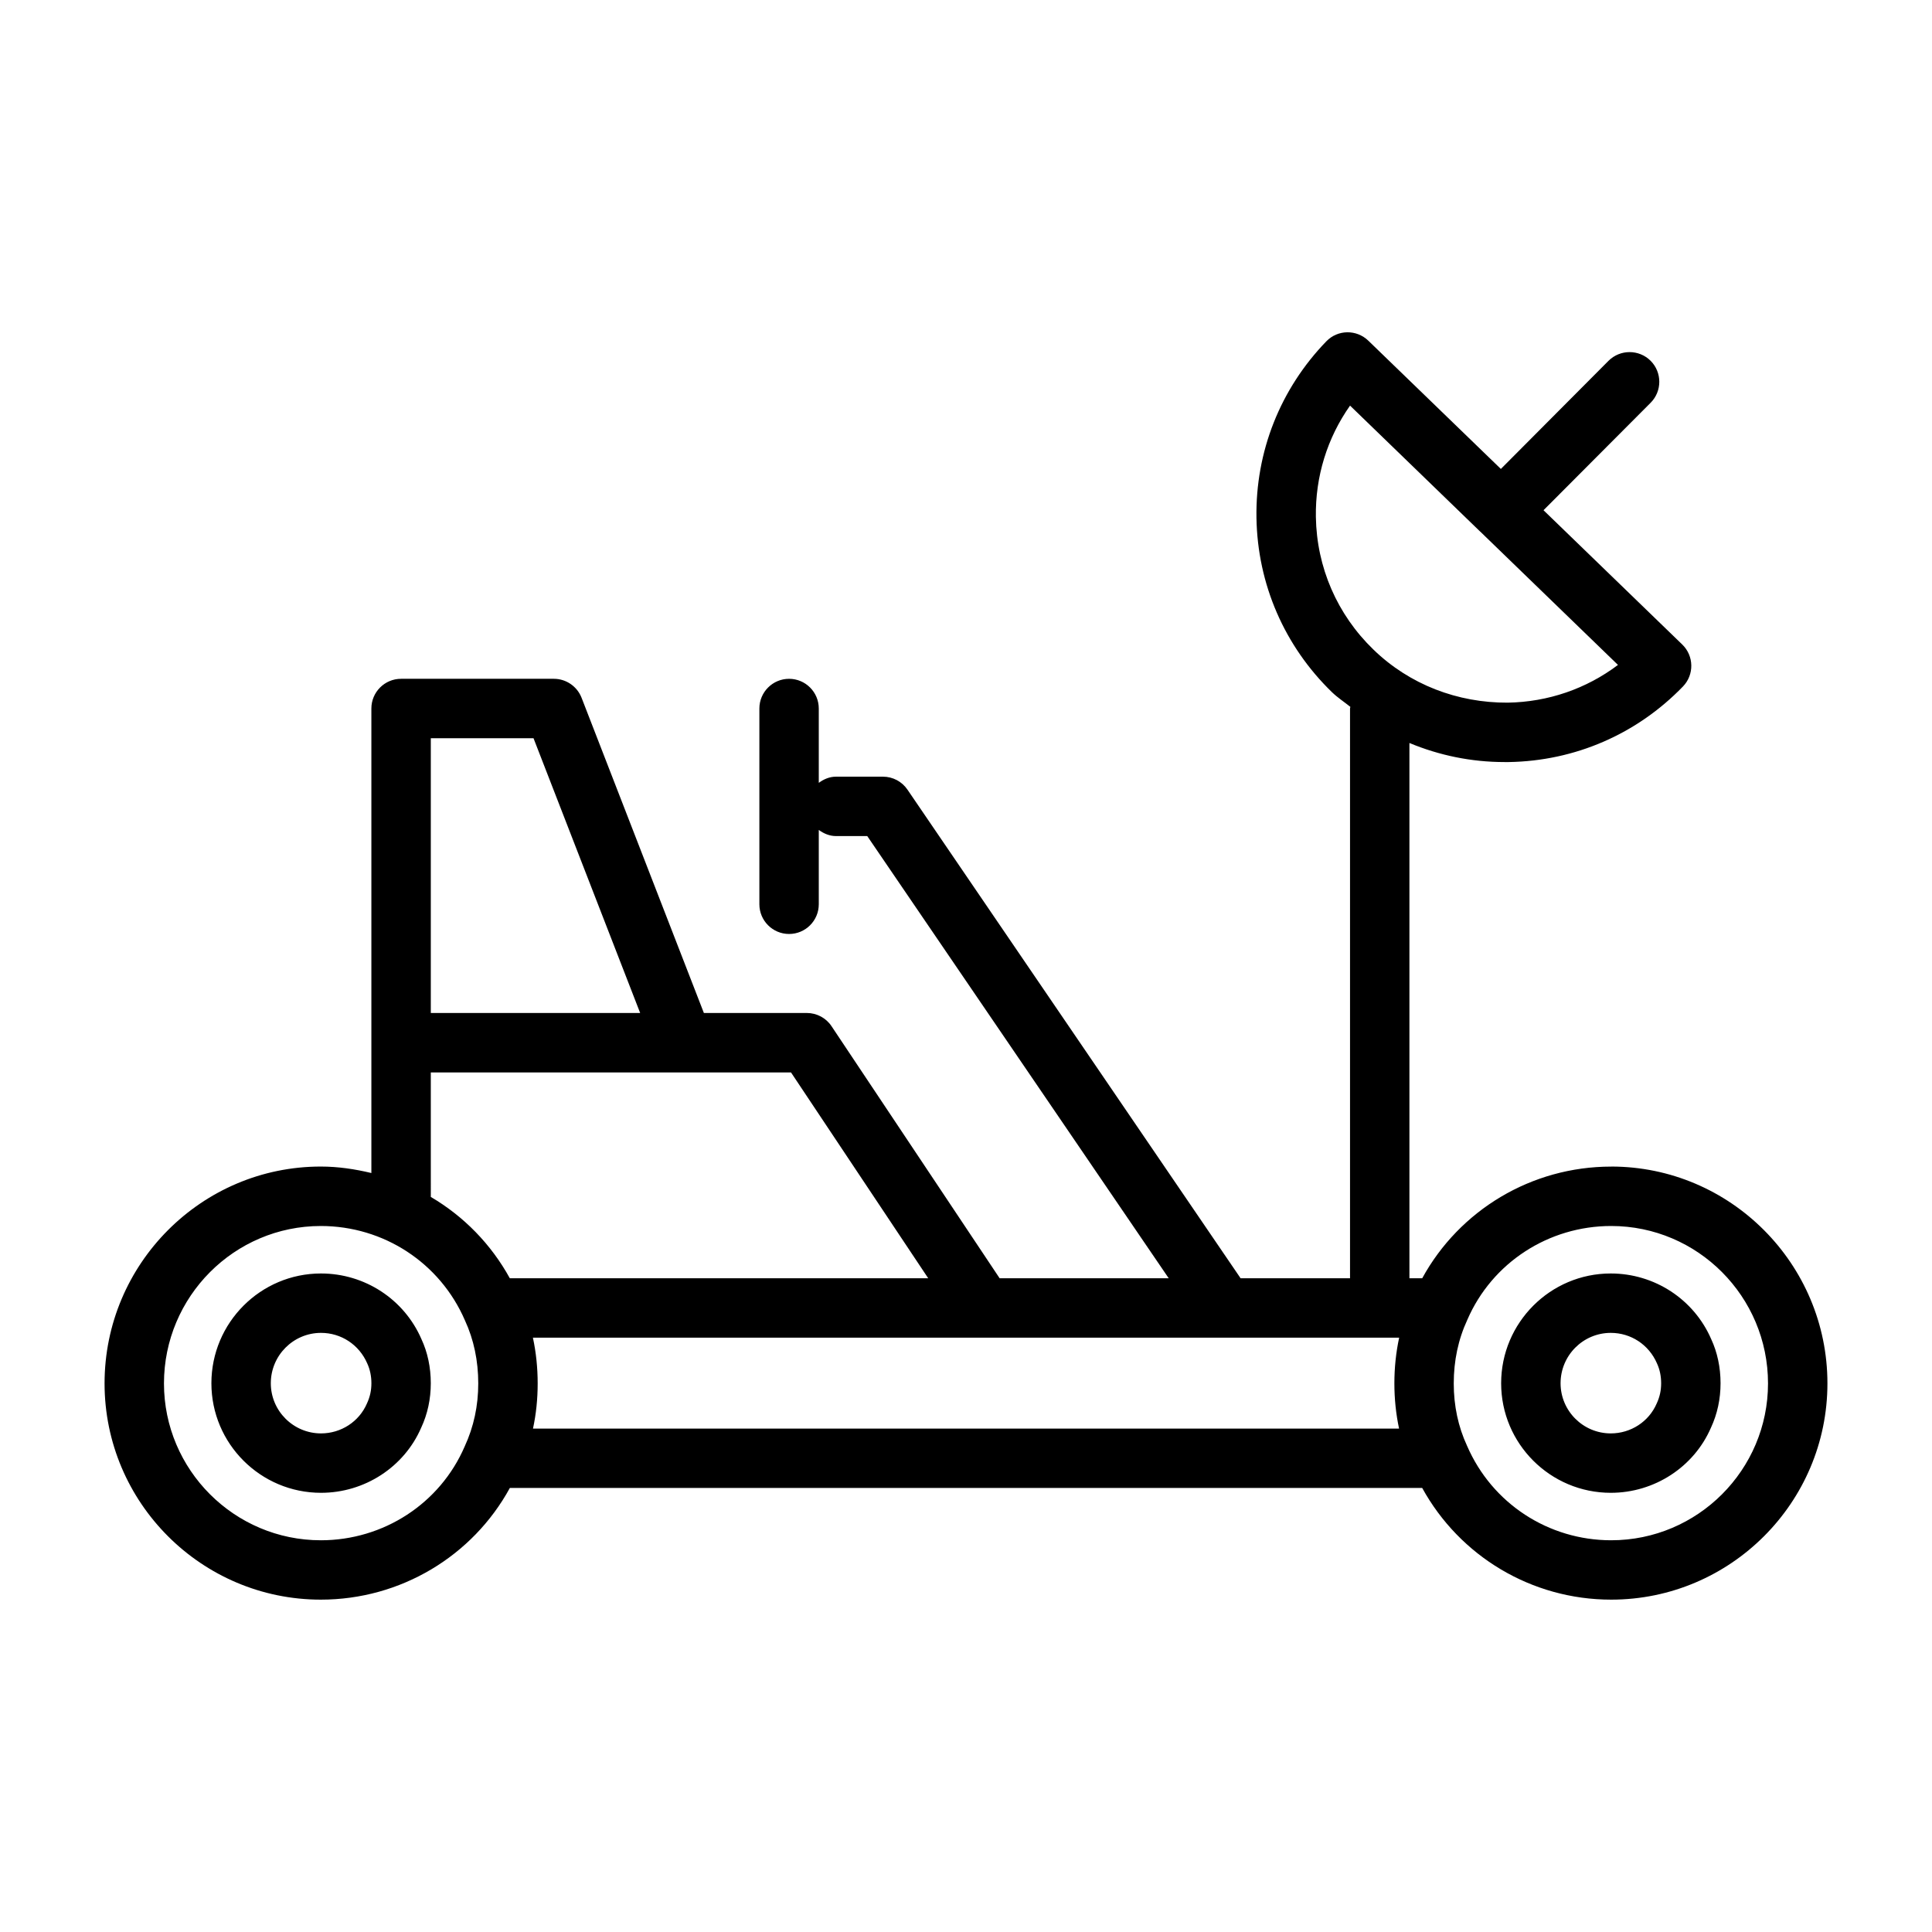
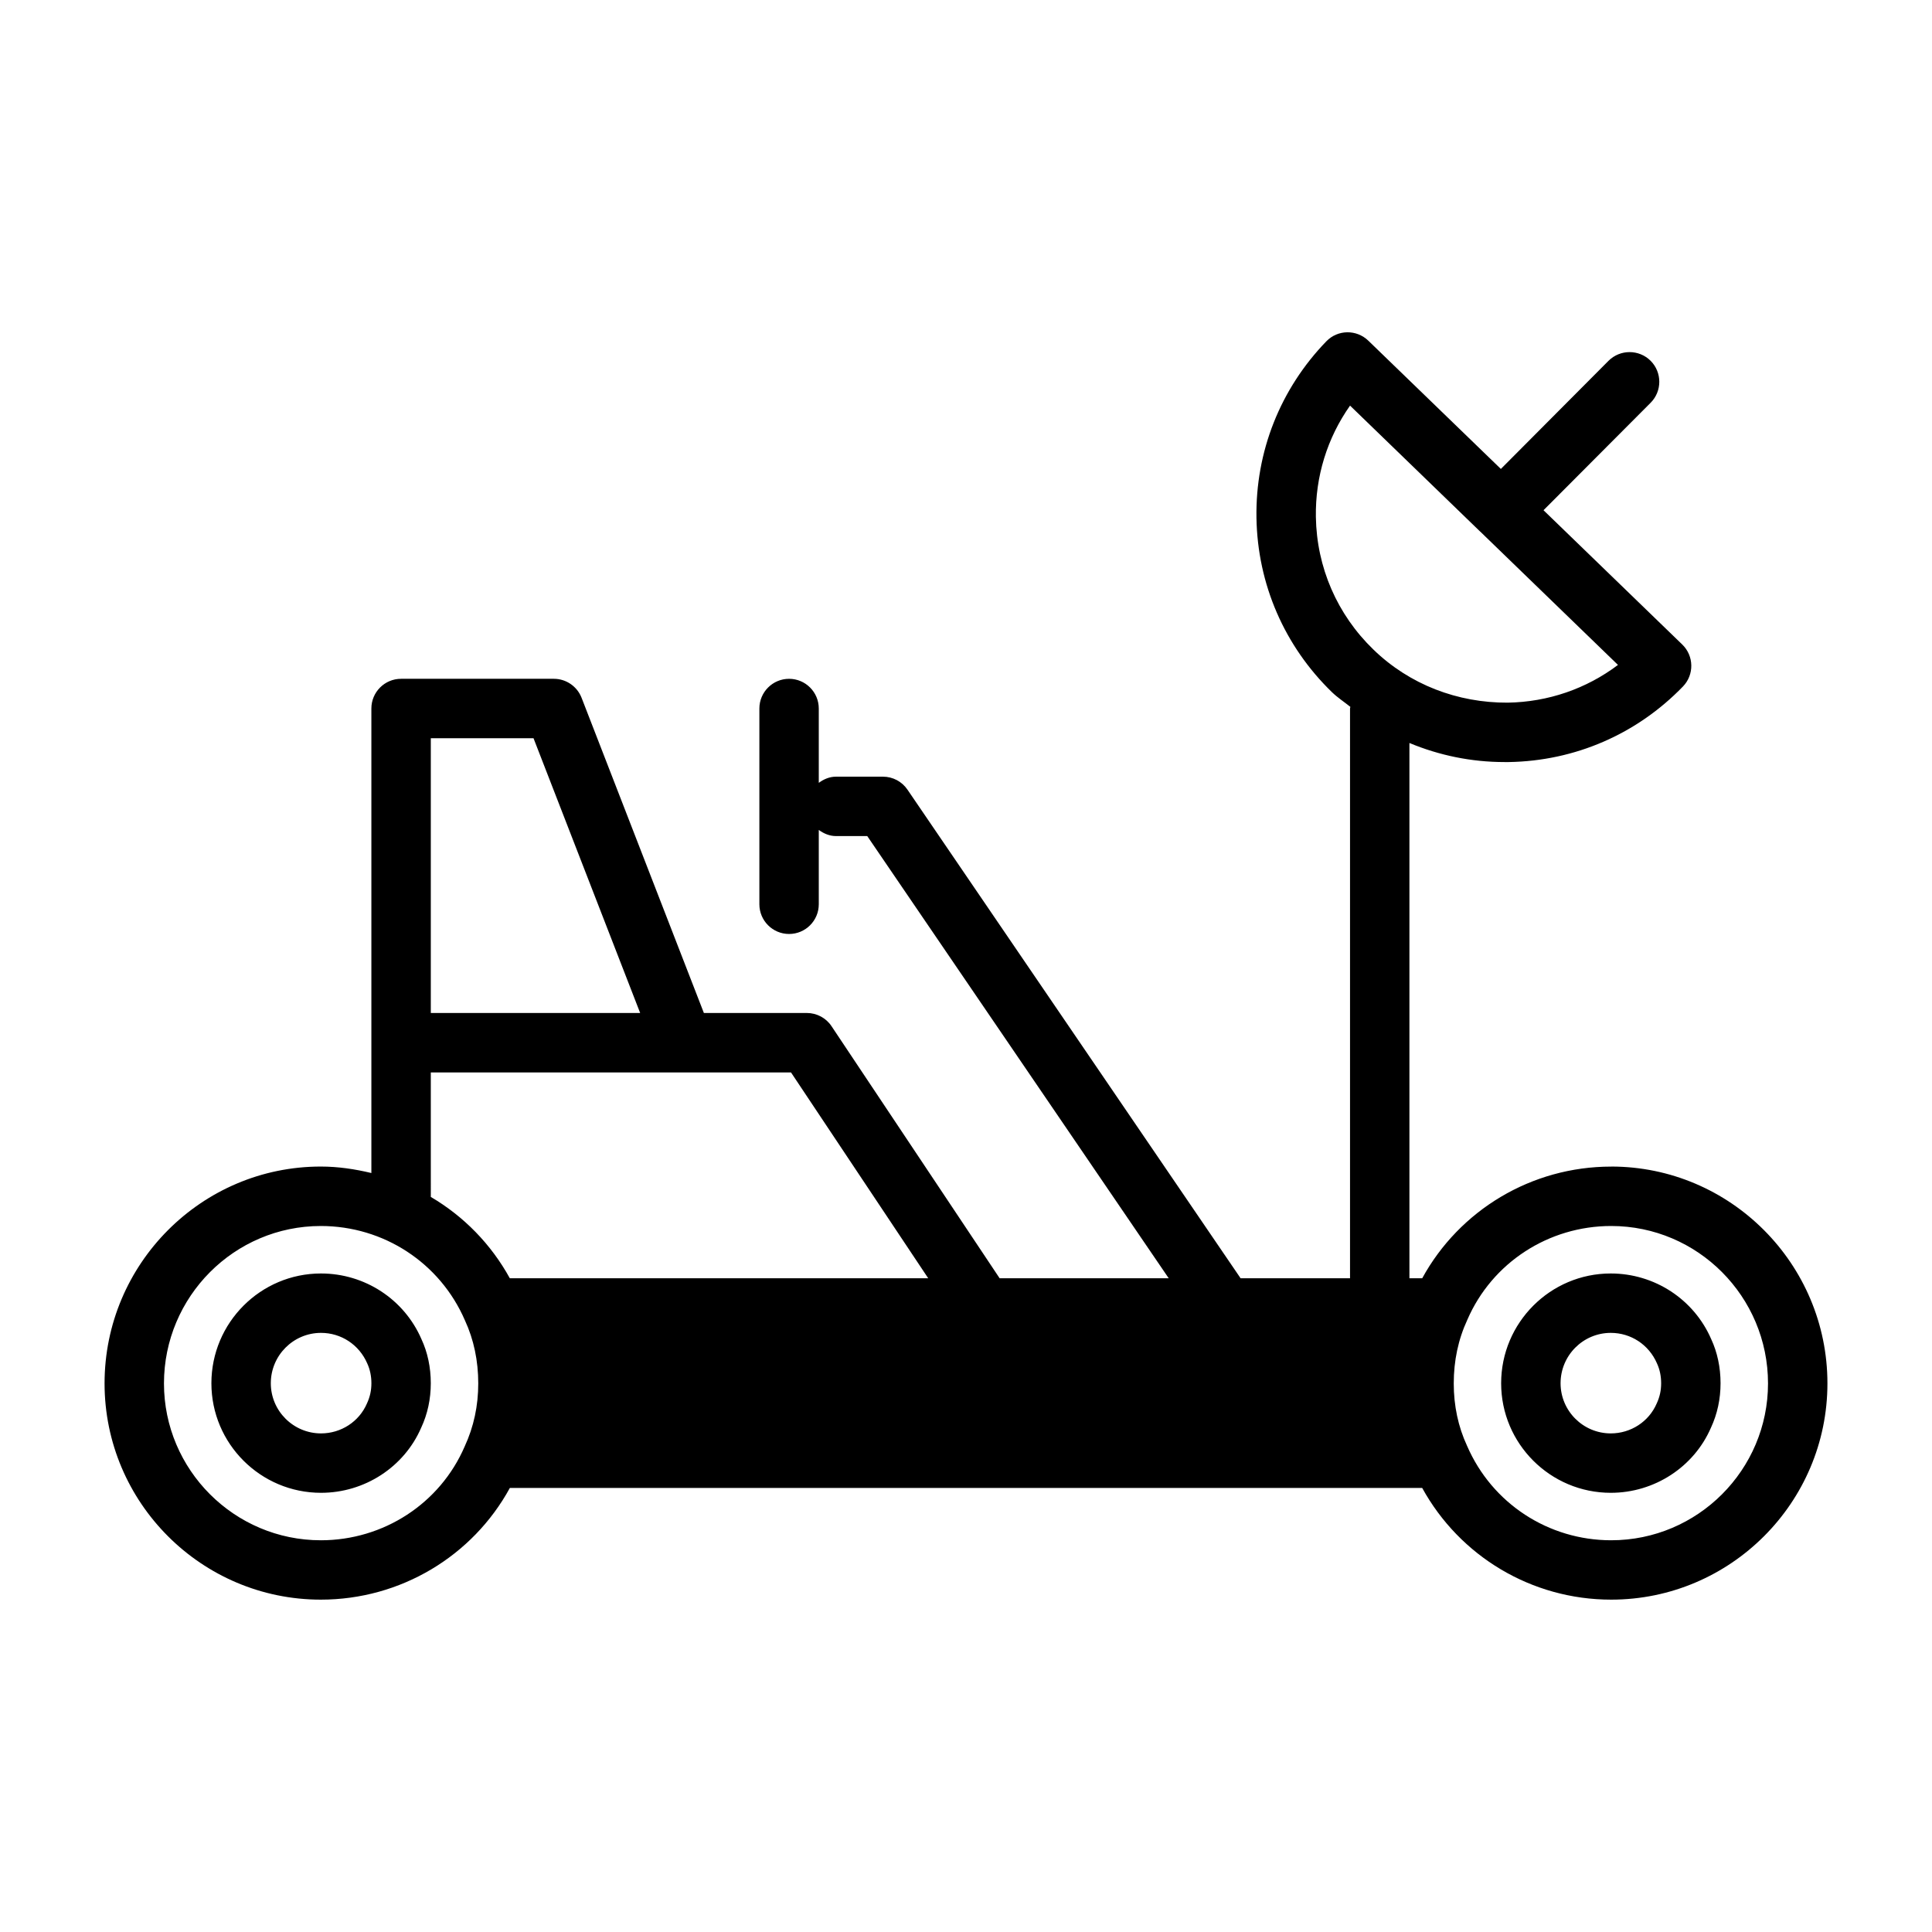
<svg xmlns="http://www.w3.org/2000/svg" fill="#000000" width="800px" height="800px" version="1.1" viewBox="144 144 512 512">
-   <path d="m570.98 453.16c-21.145 0-40.211 11.555-50.082 29.598h-3.387v-141.86c7.906 3.293 16.406 5.055 25.207 5.055h1.102c17.57-0.281 33.961-7.398 46.18-20.027 3.019-3.117 2.941-8.105-0.191-11.129l-36.762-35.582 28.387-28.48c3.07-3.086 3.055-8.062-0.016-11.133-3.086-3.055-8.062-3.055-11.148 0.016l-28.527 28.656-35.125-33.992c-3.133-3.023-8.105-2.961-11.129 0.172-12.219 12.629-18.801 29.254-18.516 46.809 0.297 17.57 7.414 33.961 20.027 46.191 1.512 1.449 3.242 2.582 4.863 3.875-0.016 0.141-0.094 0.281-0.094 0.441v150.98h-29l-88.277-129.48c-1.465-2.156-3.891-3.445-6.504-3.445h-12.438c-1.73 0-3.258 0.676-4.566 1.637v-19.695c0-4.348-3.527-7.875-7.871-7.875s-7.871 3.527-7.871 7.875v51.875c0 4.348 3.527 7.871 7.871 7.871s7.871-3.523 7.871-7.871v-19.695c1.309 0.945 2.836 1.621 4.566 1.621h8.281l79.887 117.18h-44.809l-44.539-66.785c-1.449-2.191-3.922-3.512-6.551-3.512h-27.285l-32.414-83.539c-1.184-3.023-4.094-5.023-7.34-5.023h-40.492c-4.344 0-7.871 3.527-7.871 7.875v123.1c-4.332-1.039-8.801-1.715-13.398-1.715-31.598 0-57.309 25.789-57.309 57.465 0 31.598 25.711 57.309 57.309 57.309 21.16 0 40.242-11.555 50.098-29.598h241.78c9.949 18.09 28.984 29.598 50.082 29.598 31.598 0 57.309-25.711 57.309-57.309 0-31.676-25.711-57.465-57.309-57.465zm0 99.027c-16.625 0-31.582-9.742-38.195-25.031-2.348-5.055-3.527-10.629-3.527-16.531 0-6 1.18-11.637 3.606-16.879 6.535-15.098 21.492-24.844 38.117-24.844 22.922 0 41.562 18.703 41.562 41.723 0 22.906-18.641 41.562-41.562 41.562zm-341.96 0c-22.906 0-41.566-18.656-41.566-41.562 0-23.02 18.66-41.723 41.566-41.723 16.625 0 31.598 9.746 38.195 25.02 2.344 5.066 3.527 10.703 3.527 16.703 0 5.902-1.184 11.477-3.606 16.719-6.519 15.102-21.492 24.844-38.117 24.844zm341.85-70.703c-16.027 0-29.051 13.051-29.051 29.094 0 16.012 13.023 29.031 29.051 29.031 11.586 0 22.039-6.848 26.543-17.238 1.699-3.652 2.551-7.621 2.551-11.793 0-4.203-0.852-8.203-2.473-11.684-4.582-10.578-15.035-17.41-26.621-17.41zm-341.8 0c-16.027 0-29.047 13.051-29.047 29.094 0 16.012 13.02 29.031 29.047 29.031 11.586 0 22.043-6.848 26.543-17.238 1.703-3.652 2.551-7.621 2.551-11.793 0-4.203-0.848-8.203-2.473-11.684-4.578-10.578-15.035-17.41-26.621-17.41zm353.97 34.461c-2.078 4.82-6.863 7.922-12.168 7.922-7.34 0-13.305-5.969-13.305-13.289 0-7.367 5.965-13.352 13.305-13.352 5.305 0 10.09 3.102 12.246 8.094 0.727 1.574 1.102 3.336 1.102 5.258 0 1.891-0.359 3.59-1.18 5.367zm-341.8 0c-2.078 4.82-6.863 7.922-12.168 7.922-7.336 0-13.305-5.969-13.305-13.289 0-7.367 5.969-13.352 13.305-13.352 5.305 0 10.09 3.102 12.25 8.094 0.723 1.574 1.102 3.336 1.102 5.258 0 1.891-0.363 3.59-1.184 5.367zm44.008 6.644c0.832-3.856 1.242-7.856 1.242-11.965 0-4.156-0.426-8.219-1.258-12.105v-0.02h229.55v0.035c-0.836 3.902-1.258 7.934-1.258 12.09 0 4.109 0.422 8.125 1.242 11.965zm-27.082-94.387h95.457l36.367 54.555h-110.88c-4.992-9.07-12.234-16.438-20.941-21.555zm27.223-88.559 28.262 72.816h-55.484v-72.816zm207.33-58.633c-0.172-10.688 3.008-20.938 9.055-29.52l34.512 33.41h0.016l36.477 35.312c-8.375 6.316-18.516 9.824-29.219 10-13.273 0.062-26.012-4.773-35.598-14.078-9.605-9.289-15.02-21.758-15.242-35.125z" />
+   <path d="m570.98 453.16c-21.145 0-40.211 11.555-50.082 29.598h-3.387v-141.86c7.906 3.293 16.406 5.055 25.207 5.055h1.102c17.57-0.281 33.961-7.398 46.18-20.027 3.019-3.117 2.941-8.105-0.191-11.129l-36.762-35.582 28.387-28.48c3.07-3.086 3.055-8.062-0.016-11.133-3.086-3.055-8.062-3.055-11.148 0.016l-28.527 28.656-35.125-33.992c-3.133-3.023-8.105-2.961-11.129 0.172-12.219 12.629-18.801 29.254-18.516 46.809 0.297 17.57 7.414 33.961 20.027 46.191 1.512 1.449 3.242 2.582 4.863 3.875-0.016 0.141-0.094 0.281-0.094 0.441v150.98h-29l-88.277-129.48c-1.465-2.156-3.891-3.445-6.504-3.445h-12.438c-1.73 0-3.258 0.676-4.566 1.637v-19.695c0-4.348-3.527-7.875-7.871-7.875s-7.871 3.527-7.871 7.875v51.875c0 4.348 3.527 7.871 7.871 7.871s7.871-3.523 7.871-7.871v-19.695c1.309 0.945 2.836 1.621 4.566 1.621h8.281l79.887 117.18h-44.809l-44.539-66.785c-1.449-2.191-3.922-3.512-6.551-3.512h-27.285l-32.414-83.539c-1.184-3.023-4.094-5.023-7.34-5.023h-40.492c-4.344 0-7.871 3.527-7.871 7.875v123.1c-4.332-1.039-8.801-1.715-13.398-1.715-31.598 0-57.309 25.789-57.309 57.465 0 31.598 25.711 57.309 57.309 57.309 21.16 0 40.242-11.555 50.098-29.598h241.78c9.949 18.09 28.984 29.598 50.082 29.598 31.598 0 57.309-25.711 57.309-57.309 0-31.676-25.711-57.465-57.309-57.465zm0 99.027c-16.625 0-31.582-9.742-38.195-25.031-2.348-5.055-3.527-10.629-3.527-16.531 0-6 1.18-11.637 3.606-16.879 6.535-15.098 21.492-24.844 38.117-24.844 22.922 0 41.562 18.703 41.562 41.723 0 22.906-18.641 41.562-41.562 41.562zm-341.96 0c-22.906 0-41.566-18.656-41.566-41.562 0-23.02 18.66-41.723 41.566-41.723 16.625 0 31.598 9.746 38.195 25.02 2.344 5.066 3.527 10.703 3.527 16.703 0 5.902-1.184 11.477-3.606 16.719-6.519 15.102-21.492 24.844-38.117 24.844zm341.85-70.703c-16.027 0-29.051 13.051-29.051 29.094 0 16.012 13.023 29.031 29.051 29.031 11.586 0 22.039-6.848 26.543-17.238 1.699-3.652 2.551-7.621 2.551-11.793 0-4.203-0.852-8.203-2.473-11.684-4.582-10.578-15.035-17.41-26.621-17.41zm-341.8 0c-16.027 0-29.047 13.051-29.047 29.094 0 16.012 13.02 29.031 29.047 29.031 11.586 0 22.043-6.848 26.543-17.238 1.703-3.652 2.551-7.621 2.551-11.793 0-4.203-0.848-8.203-2.473-11.684-4.578-10.578-15.035-17.41-26.621-17.41zm353.97 34.461c-2.078 4.82-6.863 7.922-12.168 7.922-7.34 0-13.305-5.969-13.305-13.289 0-7.367 5.965-13.352 13.305-13.352 5.305 0 10.09 3.102 12.246 8.094 0.727 1.574 1.102 3.336 1.102 5.258 0 1.891-0.359 3.59-1.18 5.367zm-341.8 0c-2.078 4.82-6.863 7.922-12.168 7.922-7.336 0-13.305-5.969-13.305-13.289 0-7.367 5.969-13.352 13.305-13.352 5.305 0 10.09 3.102 12.25 8.094 0.723 1.574 1.102 3.336 1.102 5.258 0 1.891-0.363 3.59-1.184 5.367zm44.008 6.644c0.832-3.856 1.242-7.856 1.242-11.965 0-4.156-0.426-8.219-1.258-12.105v-0.02v0.035c-0.836 3.902-1.258 7.934-1.258 12.09 0 4.109 0.422 8.125 1.242 11.965zm-27.082-94.387h95.457l36.367 54.555h-110.88c-4.992-9.07-12.234-16.438-20.941-21.555zm27.223-88.559 28.262 72.816h-55.484v-72.816zm207.33-58.633c-0.172-10.688 3.008-20.938 9.055-29.52l34.512 33.41h0.016l36.477 35.312c-8.375 6.316-18.516 9.824-29.219 10-13.273 0.062-26.012-4.773-35.598-14.078-9.605-9.289-15.02-21.758-15.242-35.125z" />
</svg>